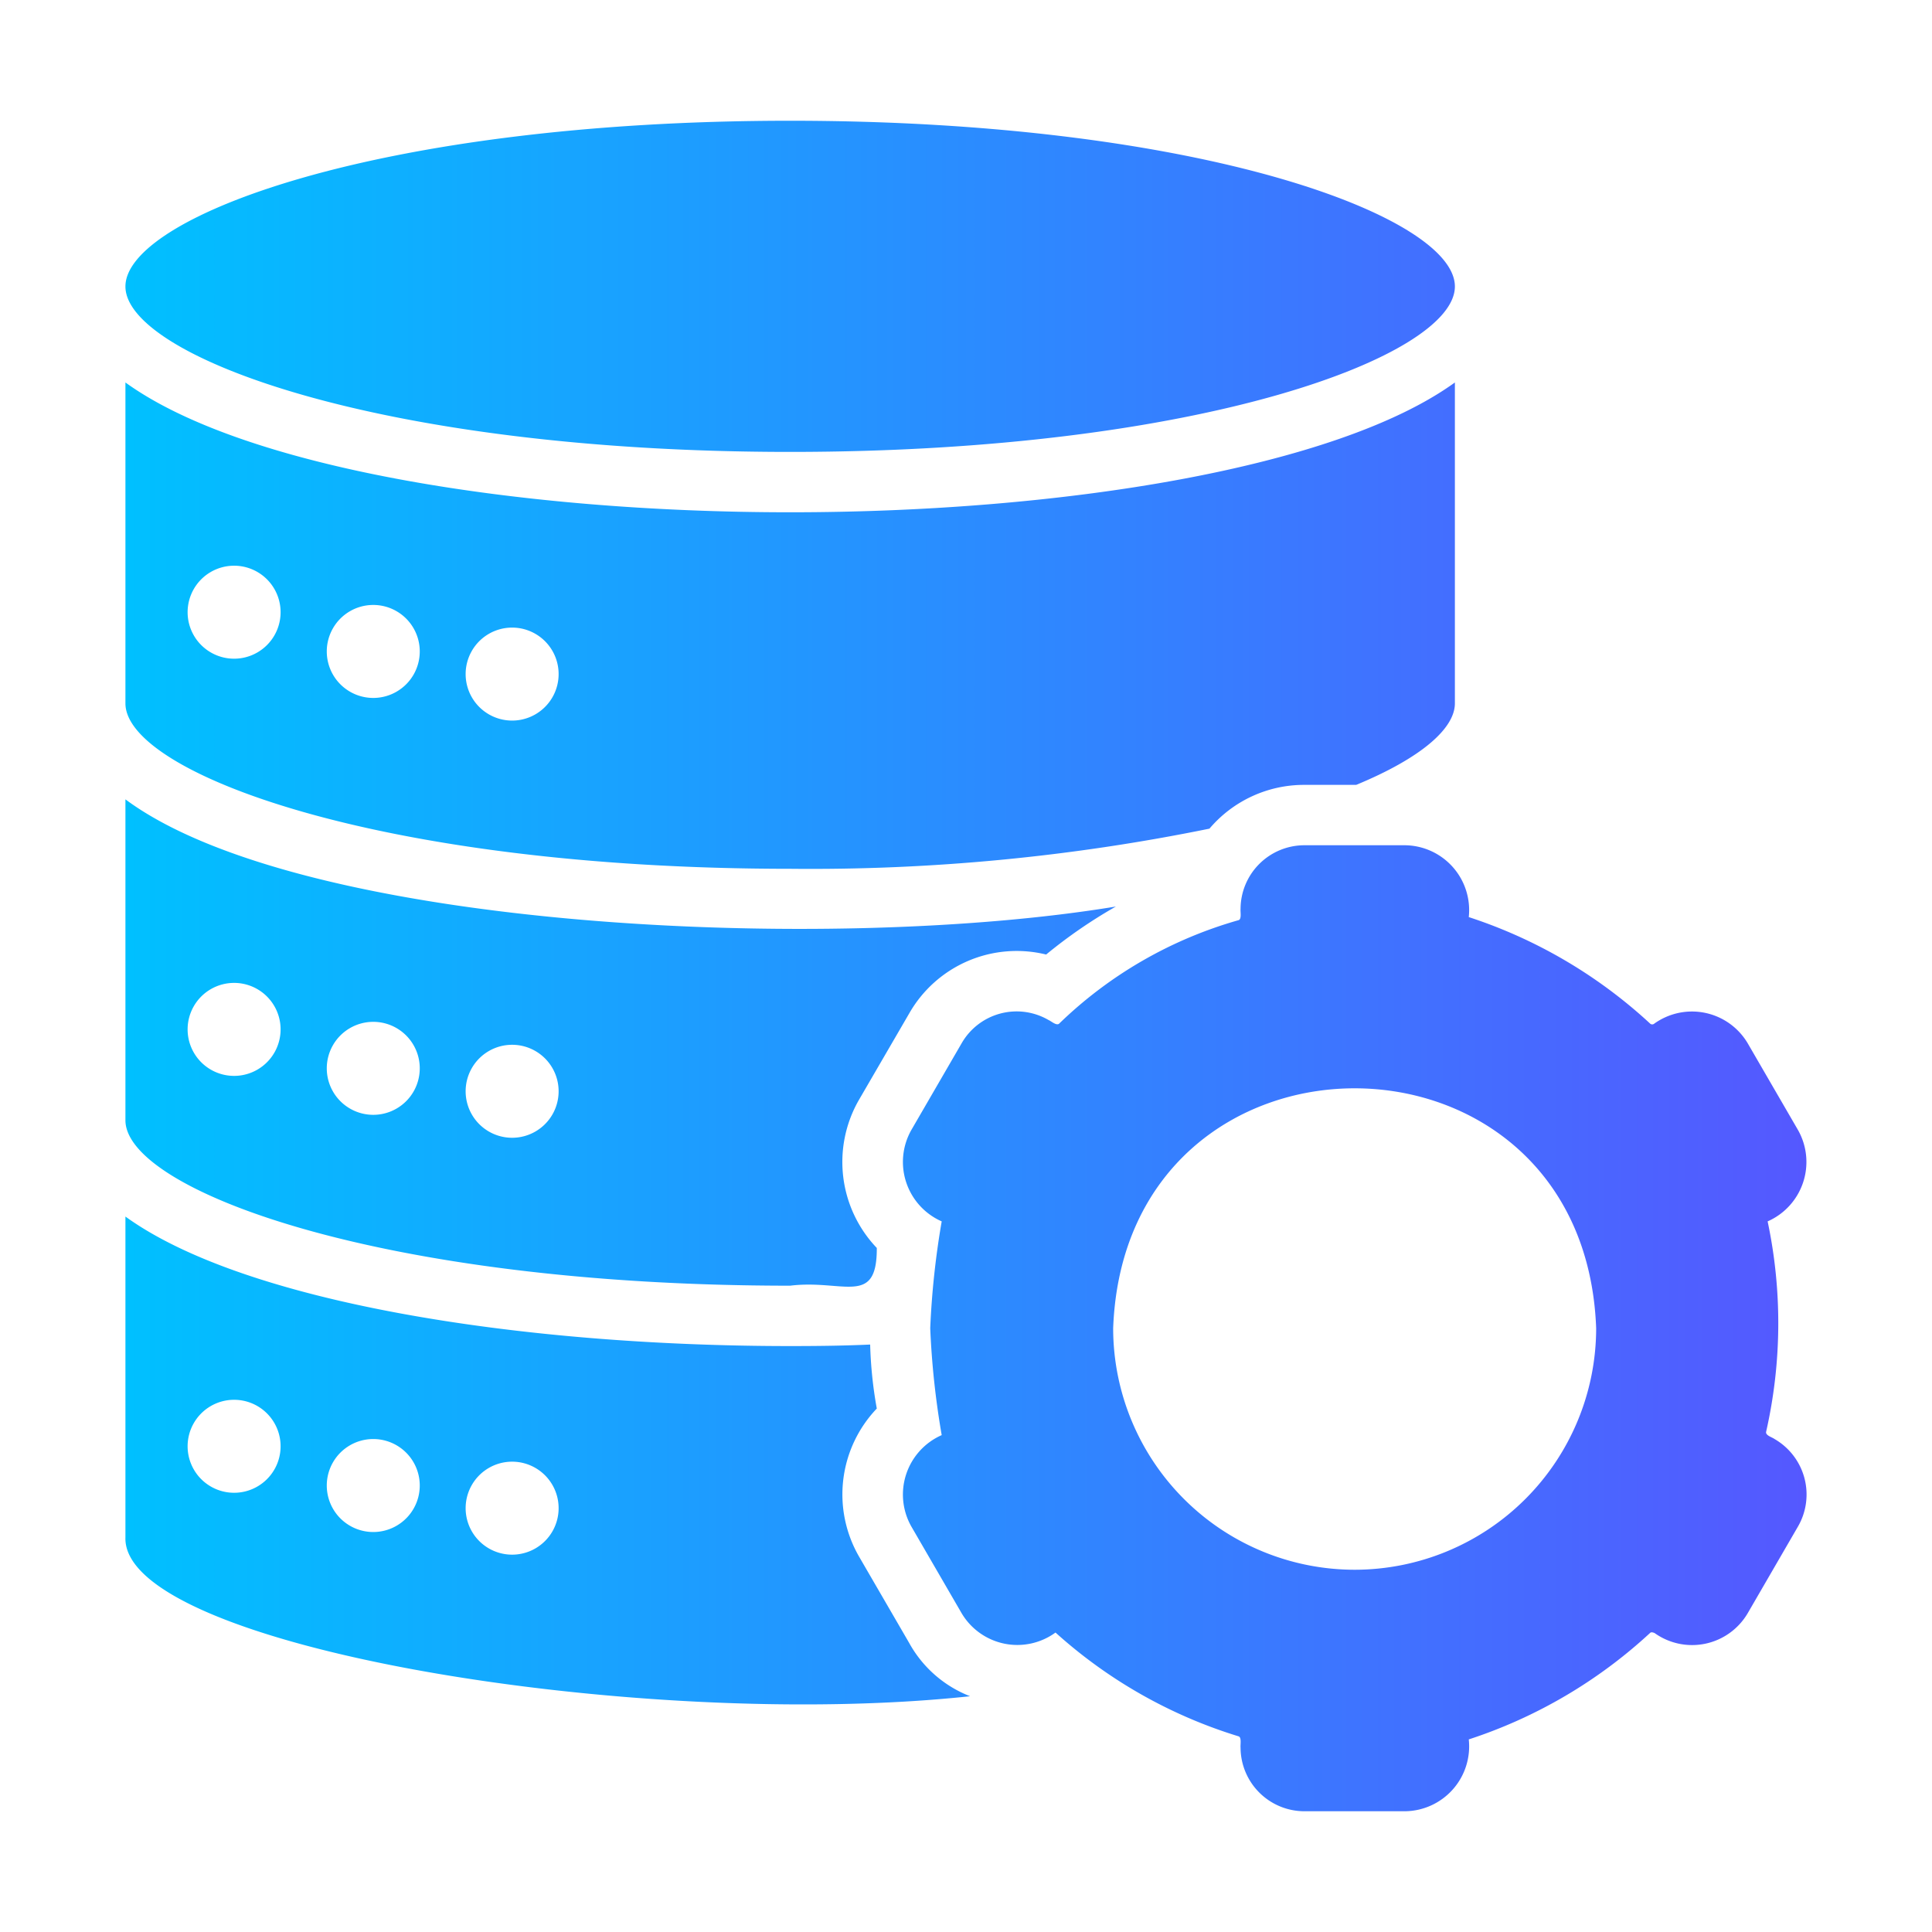
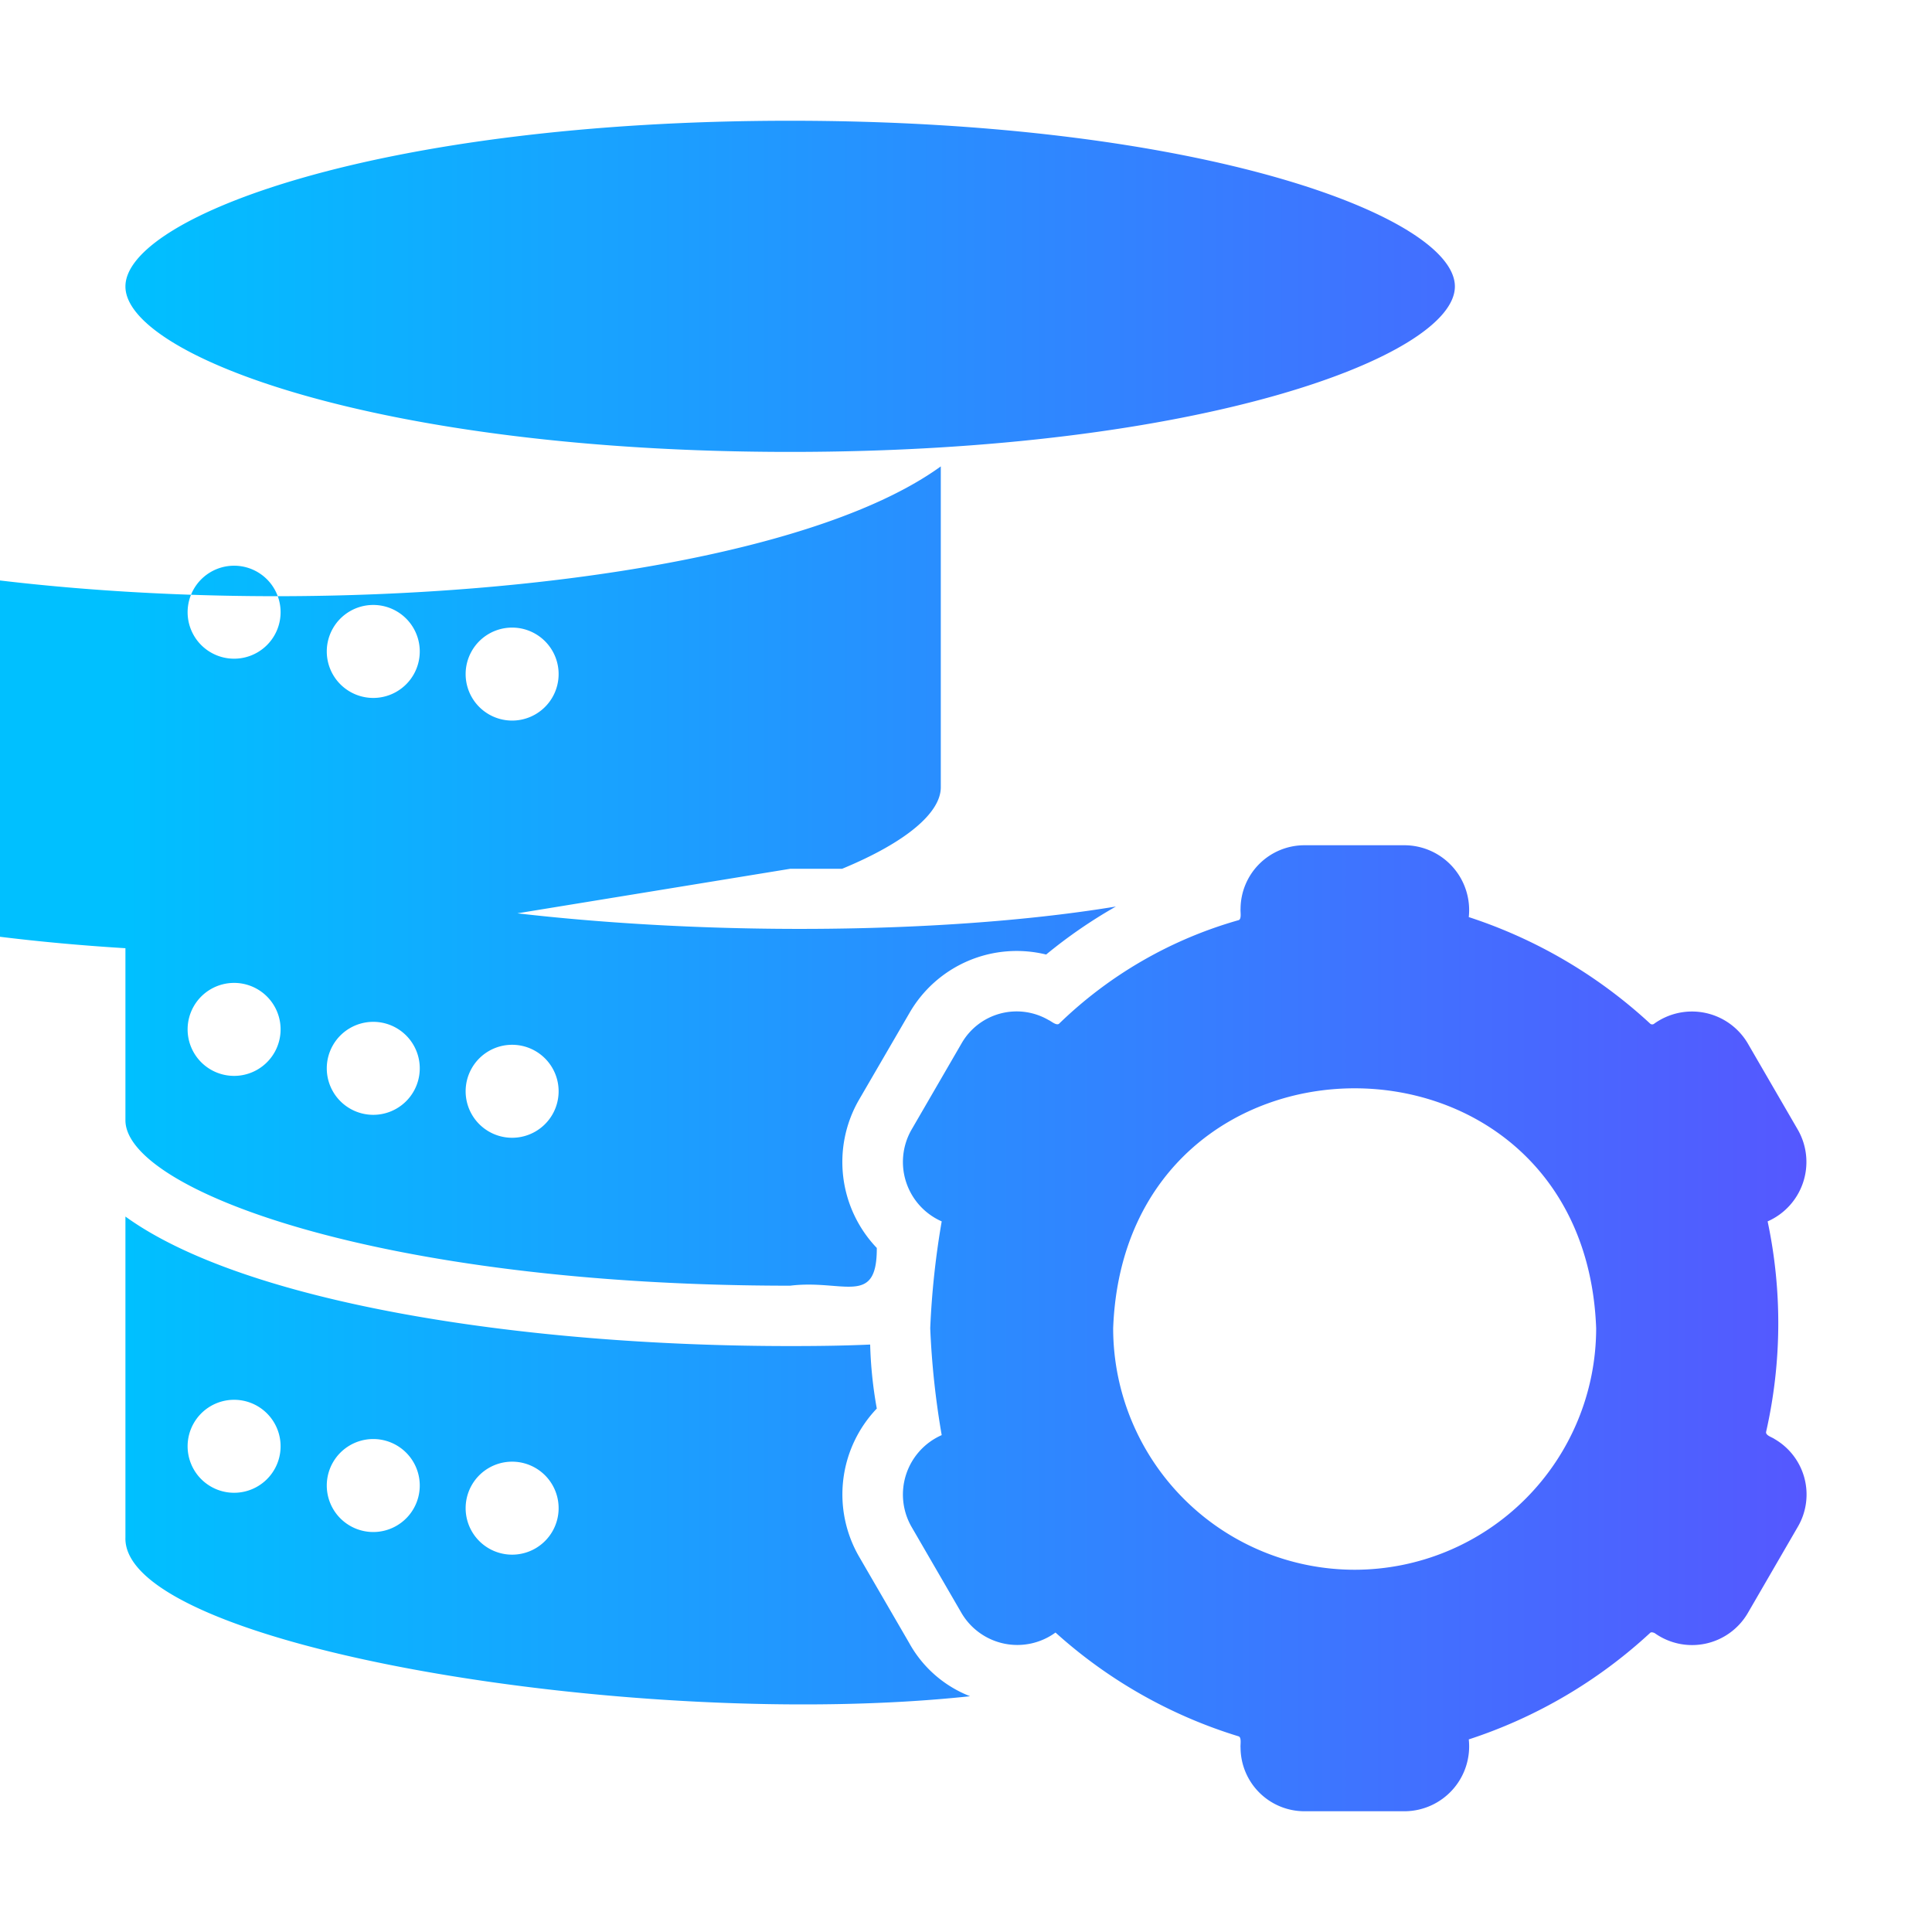
<svg xmlns="http://www.w3.org/2000/svg" id="glipy_copy" viewBox="0 0 64 64" data-name="glipy copy">
  <linearGradient id="linear-gradient" gradientUnits="userSpaceOnUse" x1="4.154" x2="59.846" y1="32" y2="32">
    <stop offset="0" stop-color="#00c0ff" />
    <stop offset="1" stop-color="#5558ff" />
  </linearGradient>
-   <path d="m30.115 54.42-1.66-2.86a4.12 4.12 0 0 1 .59-4.9 13.984 13.984 0 0 1 -.22-2.12c-.88.04-1.76.05-2.65.05-9.01 0-18.11-1.46-22.02-4.29v10.63c-.118 3.609 17.02 6.438 27.98 5.26a3.93 3.93 0 0 1 -2.02-1.77zm-22.36-4.97a1.54 1.54 0 0 1 0-3.08 1.54 1.54 0 0 1 -0 3.08zm4.61 1.3a1.54 1.54 0 0 1 0-3.08 1.54 1.54 0 0 1 -0 3.08zm4.6.75a1.54 1.54 0 0 1 0-3.08 1.54 1.54 0 0 1 -0 3.08zm9.21-8.91c1.765-.217 2.88.707 2.87-1.25a4.124 4.124 0 0 1 -.6-4.89l1.68-2.89a4.099 4.099 0 0 1 4.53-1.94 16.342 16.342 0 0 1 2.31-1.59c-9.526 1.573-27.008.755-32.81-3.55v10.63c-0 2.29 8.38 5.48 22.02 5.48zm-9.21-7.98a1.54 1.54 0 0 1 -0 3.08 1.54 1.54 0 0 1 0-3.08zm-4.6-.76a1.54 1.54 0 0 1 -0 3.08 1.54 1.54 0 0 1 0-3.08zm-4.61-1.29a1.54 1.54 0 0 1 -0 3.08 1.54 1.54 0 0 1 0-3.08zm18.42-3.78a66.052 66.052 0 0 0 13.89-1.33 4.108 4.108 0 0 1 3.14-1.45h1.72c2.13-.88 3.27-1.86 3.27-2.7v-10.63c-3.91 2.83-13.01 4.3-22.02 4.3s-18.11-1.47-22.02-4.3v10.63c-0 2.29 8.38 5.48 22.02 5.48zm-9.21-7.99a1.54 1.54 0 0 1 -0 3.08 1.54 1.54 0 0 1 0-3.08zm-4.6-.75a1.54 1.54 0 0 1 -0 3.08 1.54 1.54 0 0 1 0-3.08zm-4.61-1.3a1.54 1.54 0 0 1 -0 3.08 1.54 1.54 0 0 1 0-3.08zm-3.6-9.25c0-2.3 8.38-5.49 22.02-5.49 13.65 0 22.02 3.19 22.02 5.49 0 2.29-8.37 5.48-22.02 5.48-13.64 0-22.02-3.19-22.02-5.48zm54.63 38.18c-.085-.063-.305-.118-.28-.24a16.28 16.28 0 0 0 .05-6.97 2.15 2.15 0 0 0 1.01-3.02l-1.67-2.88a2.145 2.145 0 0 0 -3.11-.64.103.103 0 0 1 -.12-.01 16.279 16.279 0 0 0 -6.01-3.53 2.149 2.149 0 0 0 -2.11-2.38h-3.34a2.117 2.117 0 0 0 -2.11 2.11c-.01.099.04.328-.06.37a14.037 14.037 0 0 0 -5.95 3.43c-.089.078-.268-.088-.35-.12a2.101 2.101 0 0 0 -2.88.77l-1.67 2.88a2.151 2.151 0 0 0 1.01 3.02 27.638 27.638 0 0 0 -.38 3.54 27.457 27.457 0 0 0 .38 3.54 2.151 2.151 0 0 0 -1.01 3.02l1.67 2.88a2.146 2.146 0 0 0 3.11.64 16.08 16.08 0 0 0 6.07 3.44c.1.041.048.286.06.37a2.117 2.117 0 0 0 2.11 2.11h3.34a2.149 2.149 0 0 0 2.11-2.38 16.288 16.288 0 0 0 6.01-3.53c.04-.04.13 0.0.15.01a2.136 2.136 0 0 0 3.08-.66l1.67-2.88a2.122 2.122 0 0 0 -.78-2.89zm-13.91 4.33a8.005 8.005 0 0 1 -8-8c.398-10.599 15.604-10.596 16 0a8.005 8.005 0 0 1 -8 8z" fill="url(#linear-gradient)" />
+   <path d="m30.115 54.42-1.66-2.86a4.12 4.12 0 0 1 .59-4.9 13.984 13.984 0 0 1 -.22-2.12c-.88.04-1.76.05-2.65.05-9.01 0-18.11-1.46-22.02-4.29v10.63c-.118 3.609 17.02 6.438 27.98 5.26a3.93 3.93 0 0 1 -2.02-1.77zm-22.36-4.97a1.54 1.54 0 0 1 0-3.08 1.54 1.54 0 0 1 -0 3.08zm4.61 1.3a1.54 1.54 0 0 1 0-3.08 1.54 1.54 0 0 1 -0 3.08zm4.6.75a1.54 1.54 0 0 1 0-3.08 1.54 1.54 0 0 1 -0 3.08zm9.21-8.91c1.765-.217 2.88.707 2.87-1.25a4.124 4.124 0 0 1 -.6-4.89l1.68-2.89a4.099 4.099 0 0 1 4.53-1.94 16.342 16.342 0 0 1 2.31-1.59c-9.526 1.573-27.008.755-32.81-3.55v10.63c-0 2.29 8.38 5.48 22.02 5.48zm-9.21-7.98a1.54 1.54 0 0 1 -0 3.08 1.54 1.54 0 0 1 0-3.08zm-4.6-.76a1.54 1.54 0 0 1 -0 3.08 1.54 1.54 0 0 1 0-3.08zm-4.61-1.29a1.54 1.54 0 0 1 -0 3.08 1.54 1.54 0 0 1 0-3.08zm18.42-3.78h1.72c2.13-.88 3.27-1.86 3.27-2.7v-10.63c-3.91 2.83-13.01 4.3-22.02 4.3s-18.11-1.47-22.02-4.3v10.63c-0 2.29 8.38 5.48 22.02 5.48zm-9.21-7.99a1.54 1.54 0 0 1 -0 3.08 1.54 1.54 0 0 1 0-3.08zm-4.6-.75a1.54 1.54 0 0 1 -0 3.08 1.54 1.54 0 0 1 0-3.08zm-4.61-1.3a1.54 1.54 0 0 1 -0 3.08 1.54 1.54 0 0 1 0-3.08zm-3.6-9.25c0-2.3 8.38-5.49 22.02-5.49 13.65 0 22.02 3.19 22.02 5.49 0 2.29-8.37 5.48-22.02 5.48-13.64 0-22.02-3.19-22.02-5.48zm54.63 38.18c-.085-.063-.305-.118-.28-.24a16.28 16.28 0 0 0 .05-6.97 2.15 2.15 0 0 0 1.01-3.02l-1.67-2.88a2.145 2.145 0 0 0 -3.11-.64.103.103 0 0 1 -.12-.01 16.279 16.279 0 0 0 -6.01-3.53 2.149 2.149 0 0 0 -2.11-2.38h-3.34a2.117 2.117 0 0 0 -2.11 2.11c-.01.099.04.328-.06.37a14.037 14.037 0 0 0 -5.95 3.43c-.089.078-.268-.088-.35-.12a2.101 2.101 0 0 0 -2.88.77l-1.67 2.88a2.151 2.151 0 0 0 1.01 3.02 27.638 27.638 0 0 0 -.38 3.54 27.457 27.457 0 0 0 .38 3.54 2.151 2.151 0 0 0 -1.01 3.02l1.67 2.88a2.146 2.146 0 0 0 3.11.64 16.08 16.08 0 0 0 6.07 3.44c.1.041.048.286.06.37a2.117 2.117 0 0 0 2.11 2.11h3.34a2.149 2.149 0 0 0 2.11-2.38 16.288 16.288 0 0 0 6.01-3.53c.04-.04.13 0.0.15.01a2.136 2.136 0 0 0 3.08-.66l1.67-2.88a2.122 2.122 0 0 0 -.78-2.89zm-13.91 4.33a8.005 8.005 0 0 1 -8-8c.398-10.599 15.604-10.596 16 0a8.005 8.005 0 0 1 -8 8z" fill="url(#linear-gradient)" />
</svg>